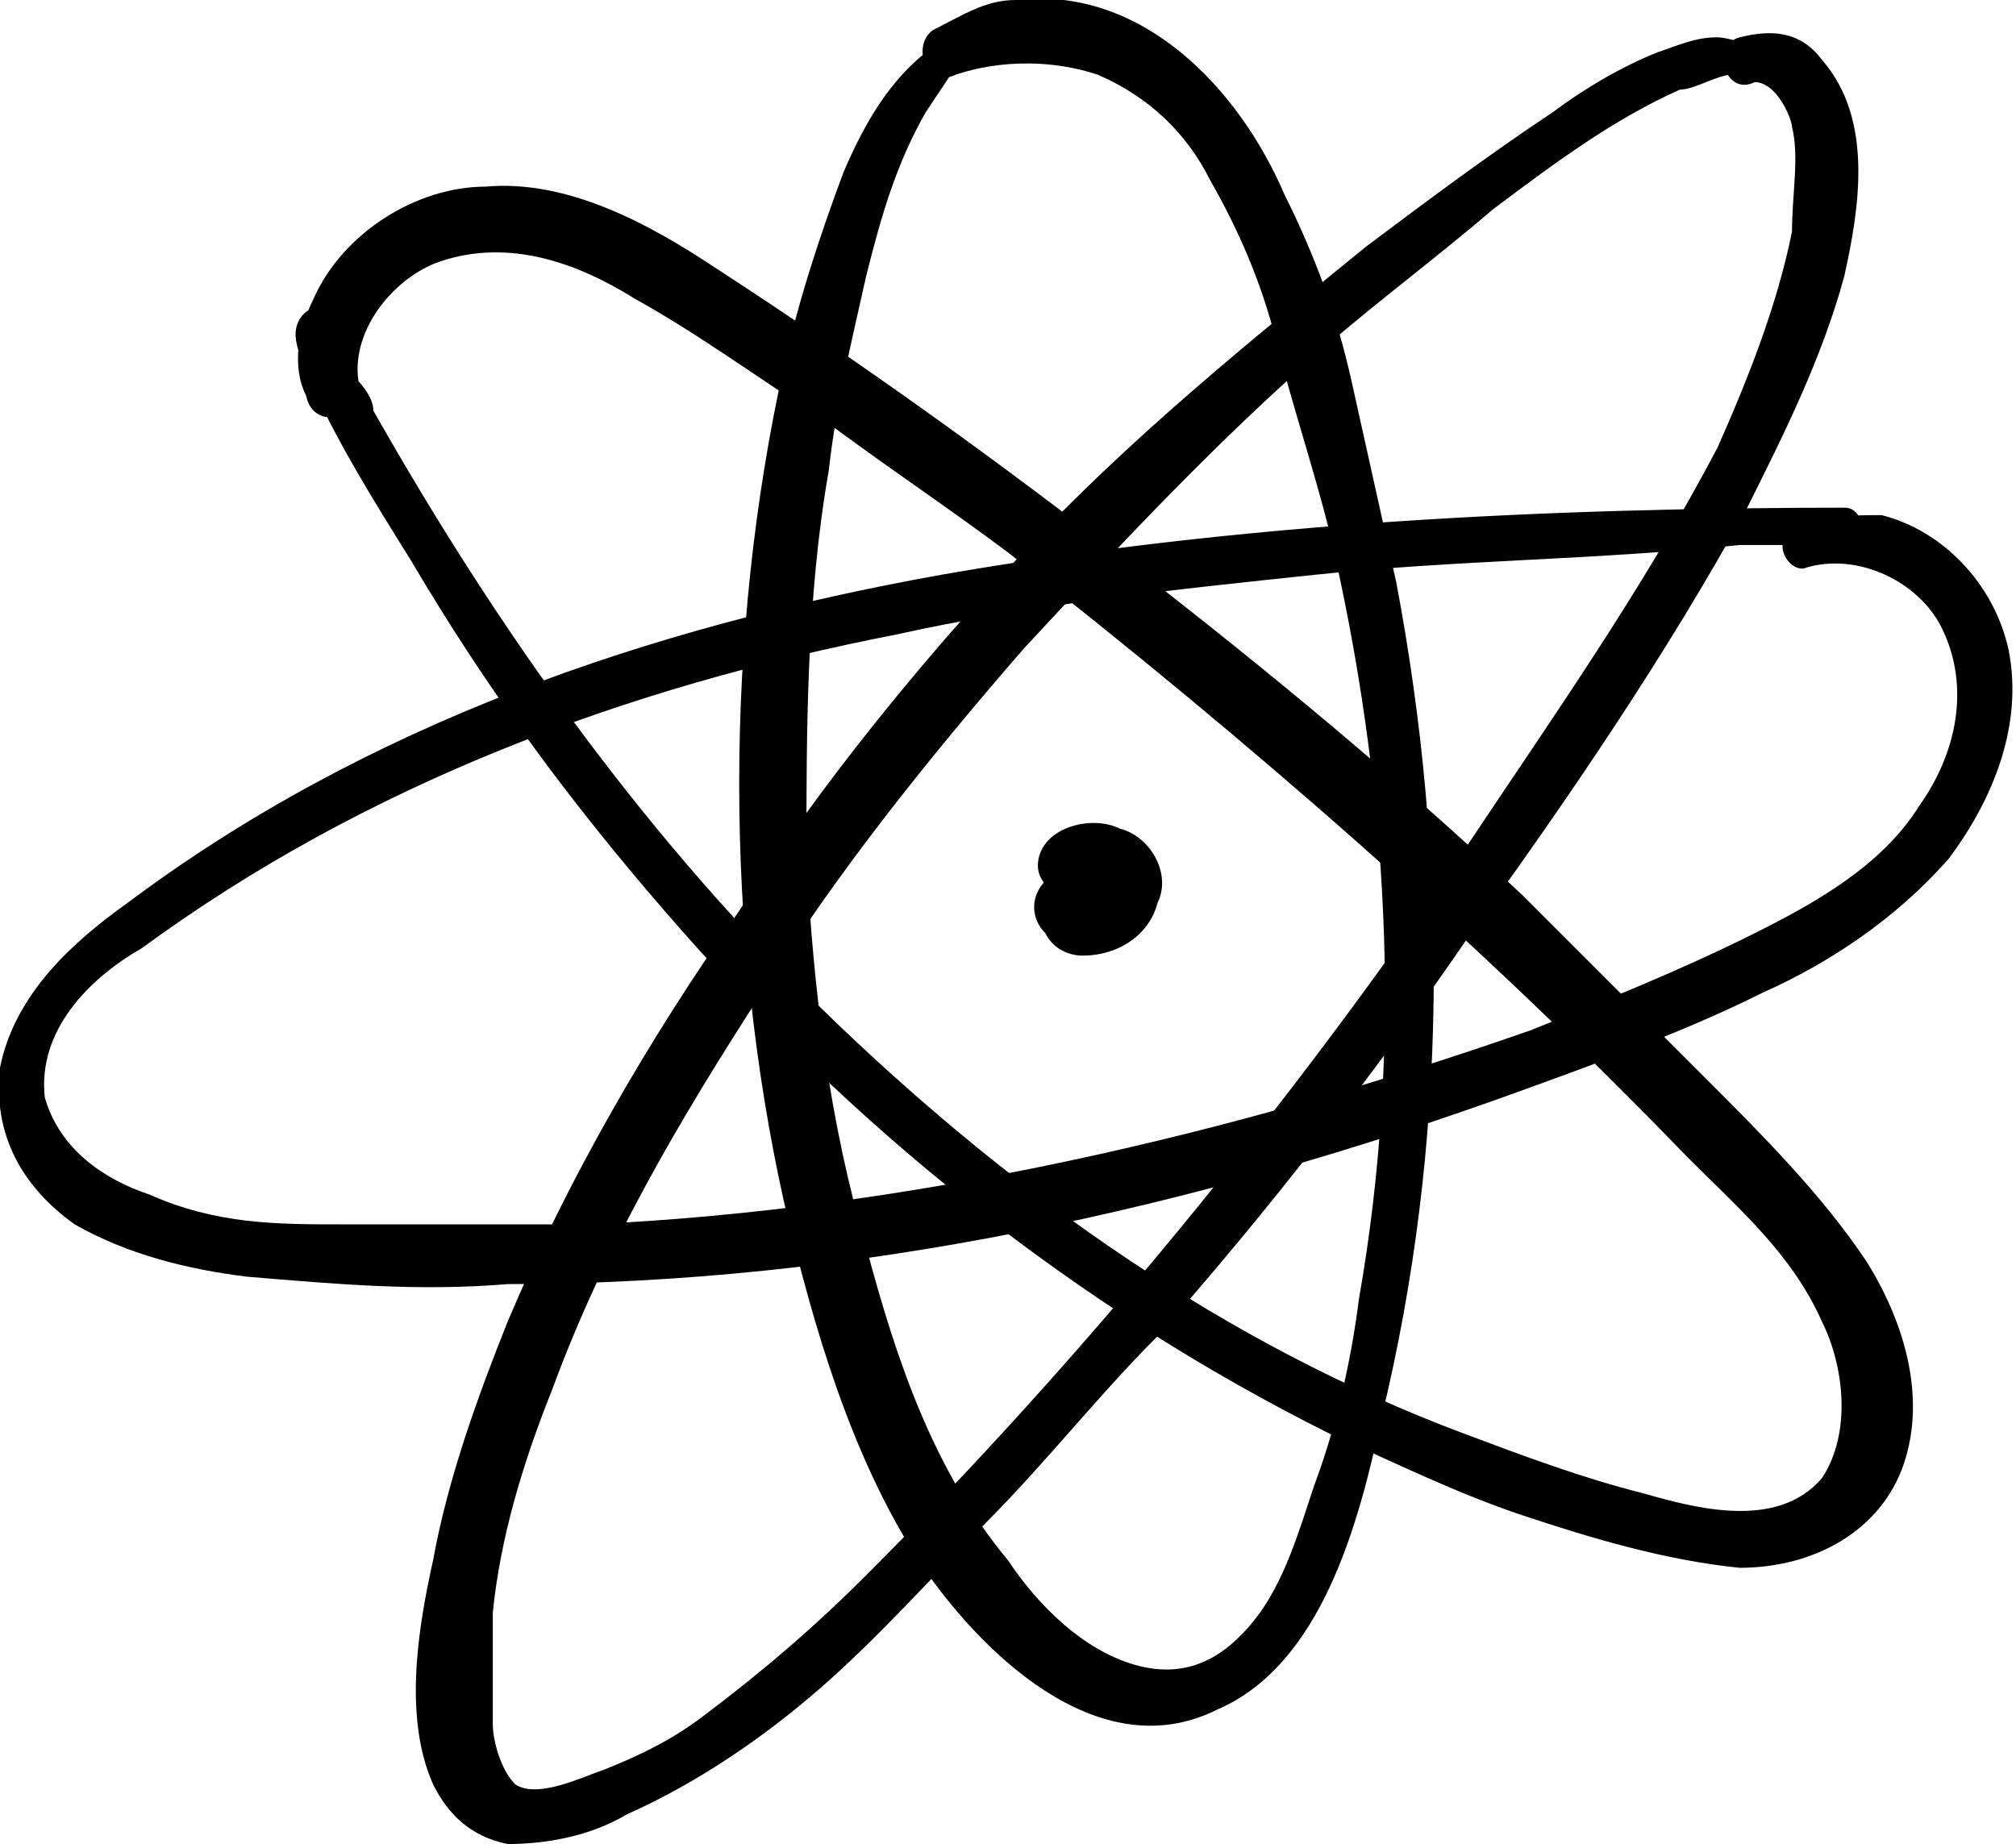
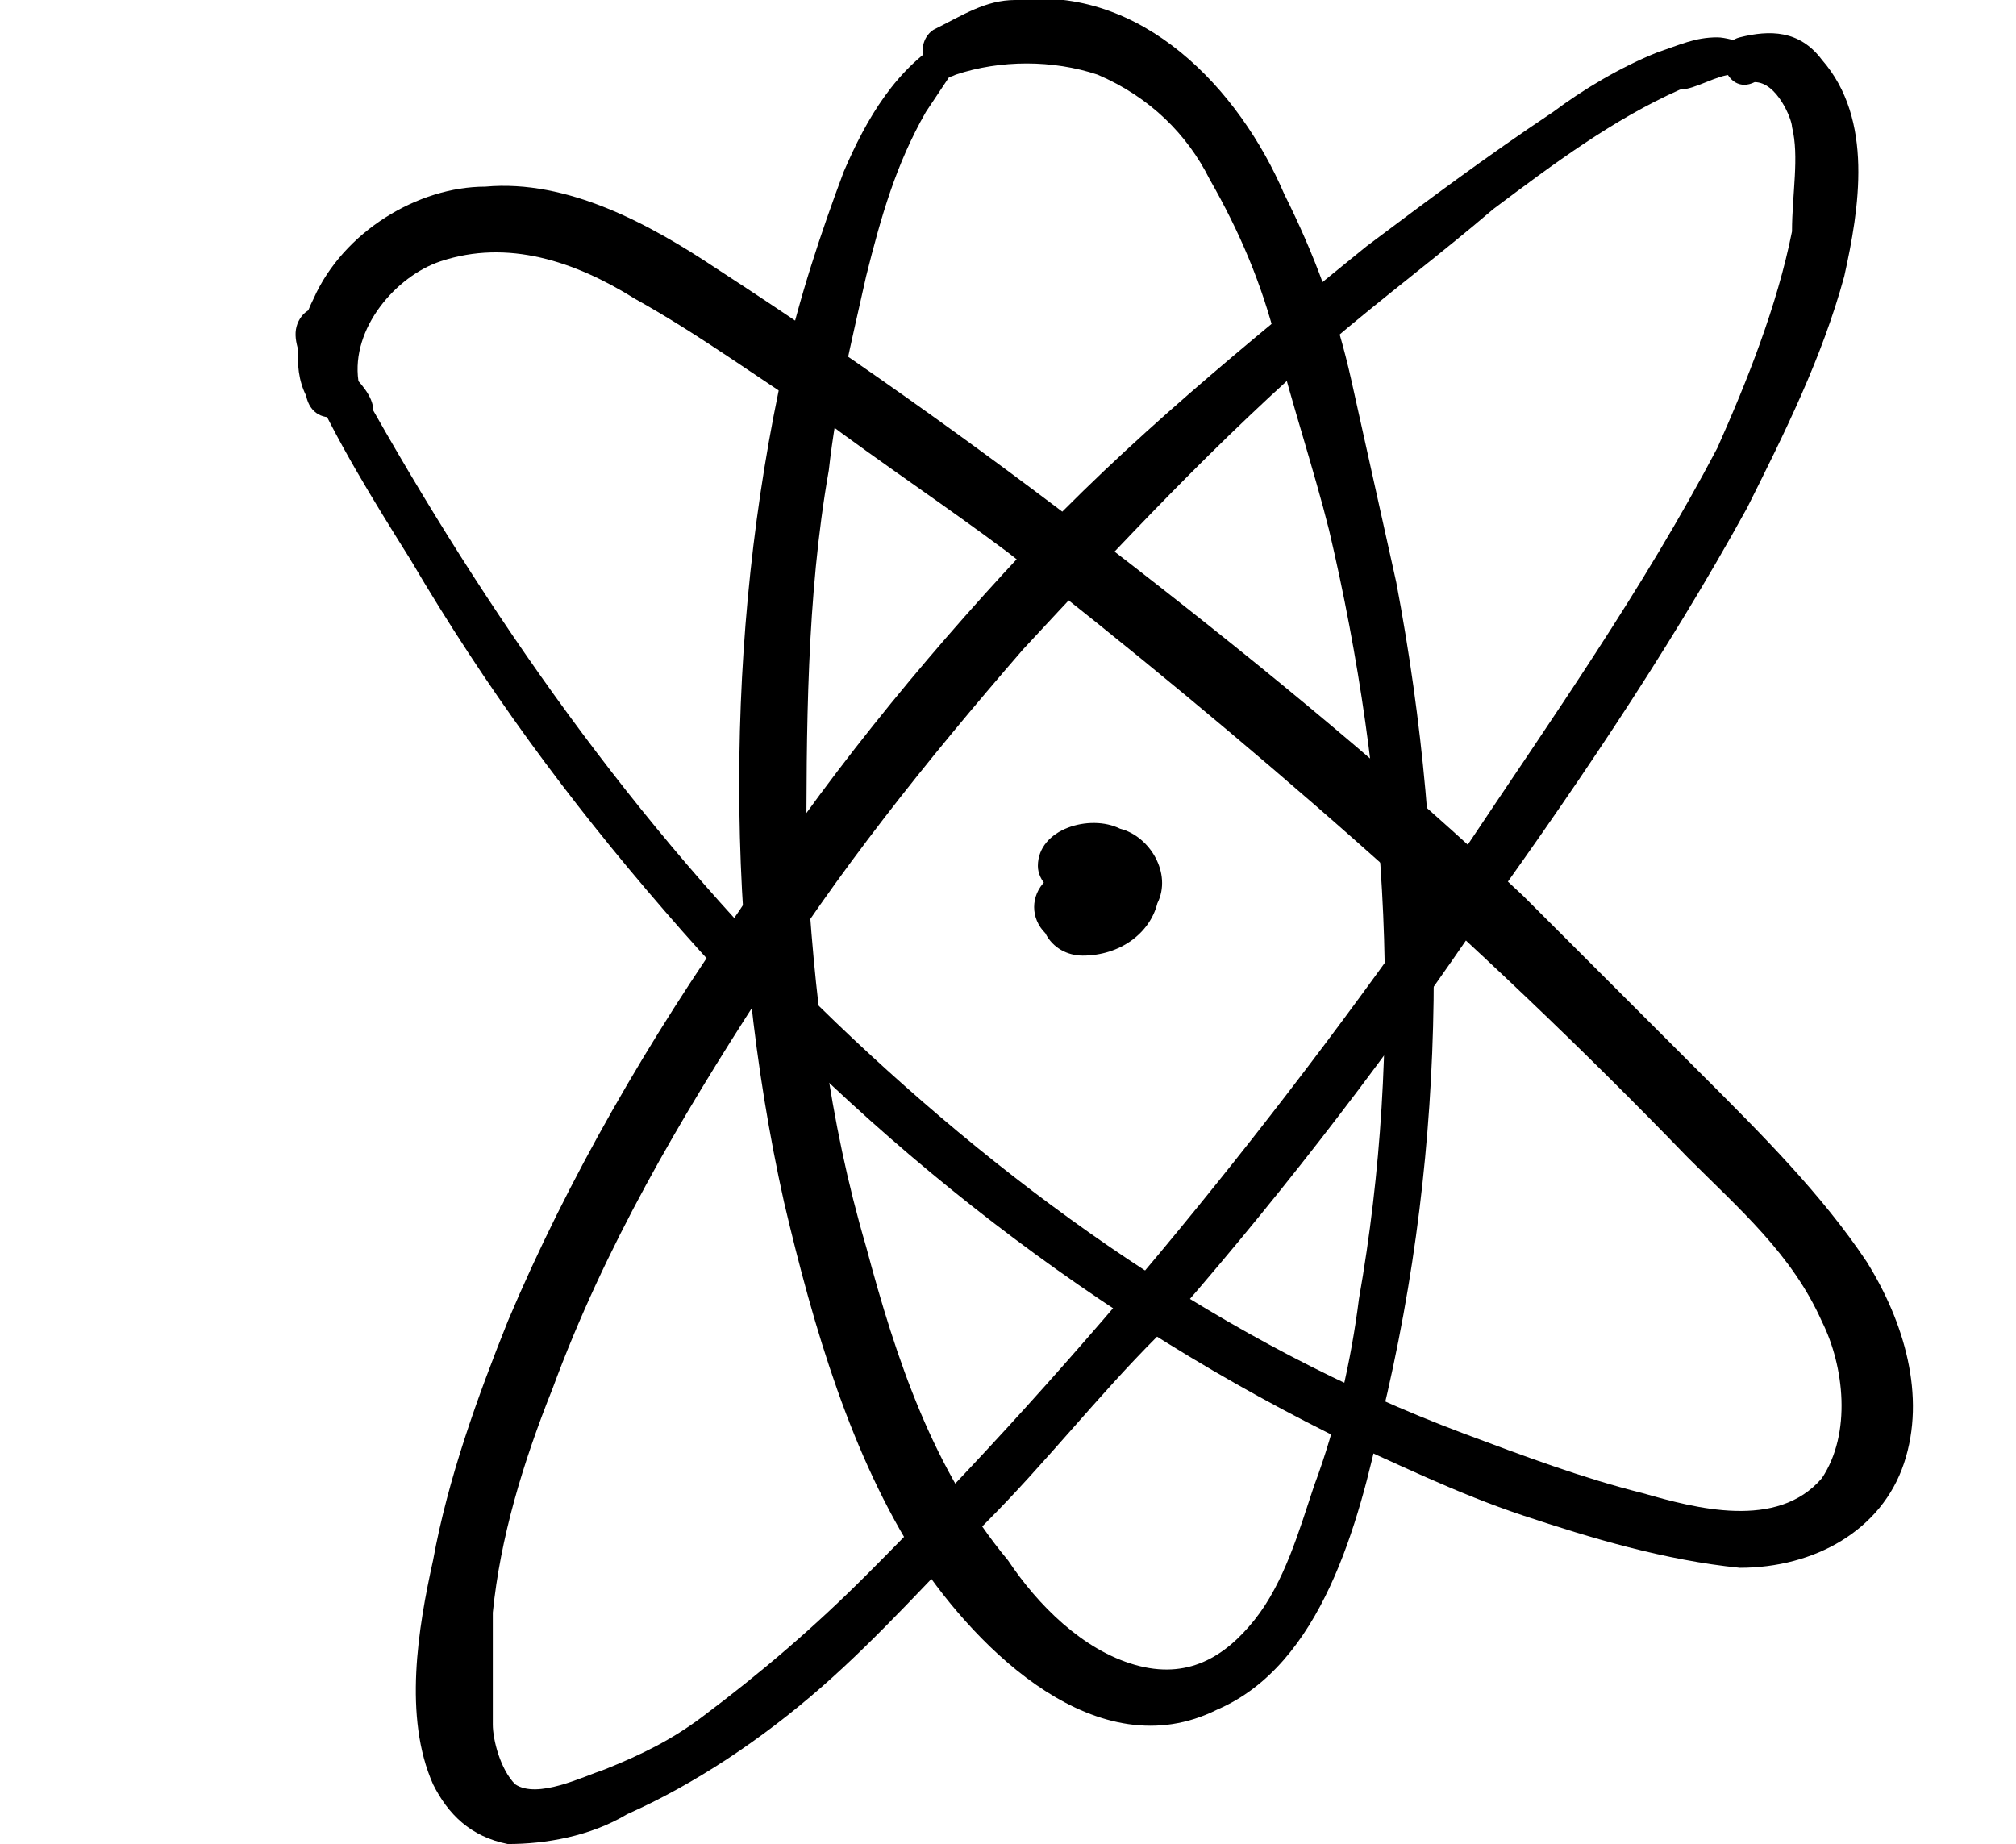
<svg xmlns="http://www.w3.org/2000/svg" id="_Слой_2" data-name="Слой 2" viewBox="0 0 2.7 2.47">
  <g id="Layer_1" data-name="Layer 1">
    <g>
      <path d="m1.27.05c-.07.04-.11.11-.14.18-.03.08-.06.17-.08.26-.04.18-.06.37-.06.56,0,.19.02.38.06.56.04.17.09.34.18.48.08.12.24.28.4.2.14-.06.19-.25.22-.39.09-.37.09-.75.02-1.12-.02-.09-.04-.18-.06-.27-.02-.09-.05-.17-.09-.25C1.66.12,1.53-.02,1.36,0c-.04,0-.07.02-.11.04-.03.02-.01.08.03.06.06-.02.13-.02.19,0,.07.03.12.08.15.14.04.07.07.14.09.22.02.08.05.17.07.25.08.34.1.69.04,1.03-.01.08-.03.17-.06.25-.02.06-.04.13-.08.18-.04.05-.09.08-.16.06-.07-.02-.13-.08-.17-.14-.1-.12-.15-.27-.19-.42-.05-.17-.07-.34-.08-.52,0-.17,0-.35.03-.52.01-.09.03-.17.05-.26.02-.08.04-.15.08-.22.02-.03.04-.06.06-.09.01-.01,0-.03-.02-.02h0Z" />
-       <path d="m2.48.68c-.41,0-.82.02-1.22.09-.39.07-.77.2-1.09.44-.07.05-.15.12-.17.22-.01.09.03.16.1.21.07.04.15.06.23.07.12.01.23.02.35.01.46,0,.92-.1,1.36-.26.11-.04.22-.08.32-.13.09-.04.18-.1.25-.18.06-.08.1-.18.08-.28-.02-.09-.09-.16-.17-.18-.04,0-.08,0-.12.02-.03.02,0,.06.02.05.07-.02.15.02.18.08.04.08.02.17-.03.24-.05.08-.14.13-.22.17-.1.05-.2.09-.3.13-.4.14-.83.24-1.26.26-.11,0-.22,0-.33,0-.09,0-.17,0-.26-.04-.06-.02-.12-.06-.14-.13-.01-.09.06-.16.13-.2.3-.22.65-.35,1.01-.42.18-.04.37-.06.56-.08.19-.02.38-.02.57-.04.05,0,.09,0,.14,0,.03,0,.03-.05,0-.05h0Z" />
      <path d="m2.37.07s-.05-.02-.07-.02c-.03,0-.05.01-.08.02-.05.02-.1.05-.14.08-.09.06-.17.12-.25.18-.16.13-.32.26-.46.41-.14.15-.27.31-.38.48-.12.17-.23.36-.31.55-.04.1-.08.21-.1.32-.02.09-.04.21,0,.3.02.04.05.07.1.08.05,0,.11-.01.16-.04.09-.04.18-.1.26-.17.08-.07.15-.15.22-.22.08-.08.15-.17.23-.25.15-.17.29-.35.42-.54.13-.18.26-.37.37-.57.05-.1.1-.2.13-.31.02-.09.04-.21-.03-.29-.03-.04-.07-.04-.11-.03-.04.01-.02.08.02.06.03,0,.05.05.05.06.01.04,0,.09,0,.14-.02.1-.06.2-.1.29-.1.19-.22.36-.34.54-.24.35-.51.68-.8.97-.07.07-.14.13-.22.19-.04.03-.08.05-.13.07-.03.01-.09.04-.12.02-.02-.02-.03-.06-.03-.08,0-.05,0-.1,0-.15.01-.1.04-.2.08-.3.07-.19.17-.36.28-.53.1-.16.22-.31.35-.46.13-.14.26-.28.41-.41.07-.06.15-.12.22-.18.08-.06.16-.12.25-.16.02,0,.05-.02.07-.02.02,0,.05-.01.07-.02.01,0,0-.02,0-.02h0Z" />
      <path d="m.43.45s.03-.03.01-.04c-.01,0-.03,0-.04.02-.01.02,0,.04.01.07.04.09.09.17.14.25.1.17.21.32.34.47.25.29.55.53.89.7.09.04.17.08.26.11.09.03.19.06.29.07.1,0,.19-.05.22-.14.03-.09,0-.19-.05-.27-.06-.09-.14-.17-.22-.25-.08-.08-.16-.16-.24-.24-.17-.16-.34-.3-.52-.44-.18-.14-.36-.27-.56-.4-.09-.06-.2-.12-.31-.11-.09,0-.19.06-.23.15-.02.04-.03.09-.01.13.01.05.08.03.07-.02-.01-.07.05-.14.11-.16.09-.03.18,0,.26.05.09.05.17.11.25.16.08.06.17.12.25.18.32.25.63.52.91.81.07.07.14.13.18.22.03.06.04.15,0,.21-.06.07-.17.04-.24.02-.08-.02-.16-.05-.24-.08-.32-.12-.6-.32-.84-.55-.25-.24-.45-.52-.62-.82,0-.02-.02-.04-.03-.05,0-.01-.01-.02-.02-.03,0,0,0,0,0-.01,0,0,0,0,0,0,0,0,0,0,0,0,0,0,0,0-.01,0h0s-.01,0,0,0H.43Z" />
-       <path d="m1.45,1.2s0-.01-.01-.02c0,0,0,0,0,0,0,0,0,0,0,0,0,0,0,0,0,0-.01-.01-.03-.01-.04,0-.02.02-.02.05,0,.07.01.02.03.03.05.03.05,0,.09-.03.1-.07.02-.04-.01-.09-.05-.1-.04-.02-.11,0-.11.05,0,.02.02.04.04.04,0,0,.02,0,.02,0,0,0,0,0,0,0,0,0,0,0,0,0,0,0,0,0,0,0,0,0,.01,0,0,0,0,0,0,0,0,0,0,0,0,0,0,0,0,0,0,0,0,0,0,0,0,0,0,.01,0,0,0,0,0,0,0,0,0,0,0,.01,0,0,0,0-.01,0,0,0,0,0,0,0,0,0,0,0,0,0,0,0,0,0,0,0,0,0,0,0,.01.01,0,0,0,0,0-.02v.02s0-.02,0-.03c0,0,0,.01,0,.02,0,0,0,0,0,0,0,0,0,0-.01.01,0,0,0,0-.01,0,.01.02.04,0,.04-.02h0Z" />
+       <path d="m1.45,1.2s0-.01-.01-.02c0,0,0,0,0,0,0,0,0,0,0,0,0,0,0,0,0,0-.01-.01-.03-.01-.04,0-.02.02-.02.05,0,.07.01.02.03.03.05.03.05,0,.09-.03.1-.07.02-.04-.01-.09-.05-.1-.04-.02-.11,0-.11.05,0,.02.02.04.04.04,0,0,.02,0,.02,0,0,0,0,0,0,0,0,0,0,0,0,0,0,0,0,0,0,0,0,0,.01,0,0,0,0,0,0,0,0,0,0,0,0,0,0,0,0,0,0,0,0,0,0,0,0,0,0,.01,0,0,0,0,0,0,0,0,0,0,0,.01,0,0,0,0-.01,0,0,0,0,0,0,0,0,0,0,0,0,0,0,0,0,0,0,0,0,0,0,0,.01.01,0,0,0,0,0-.02v.02s0-.02,0-.03h0Z" />
    </g>
  </g>
</svg>